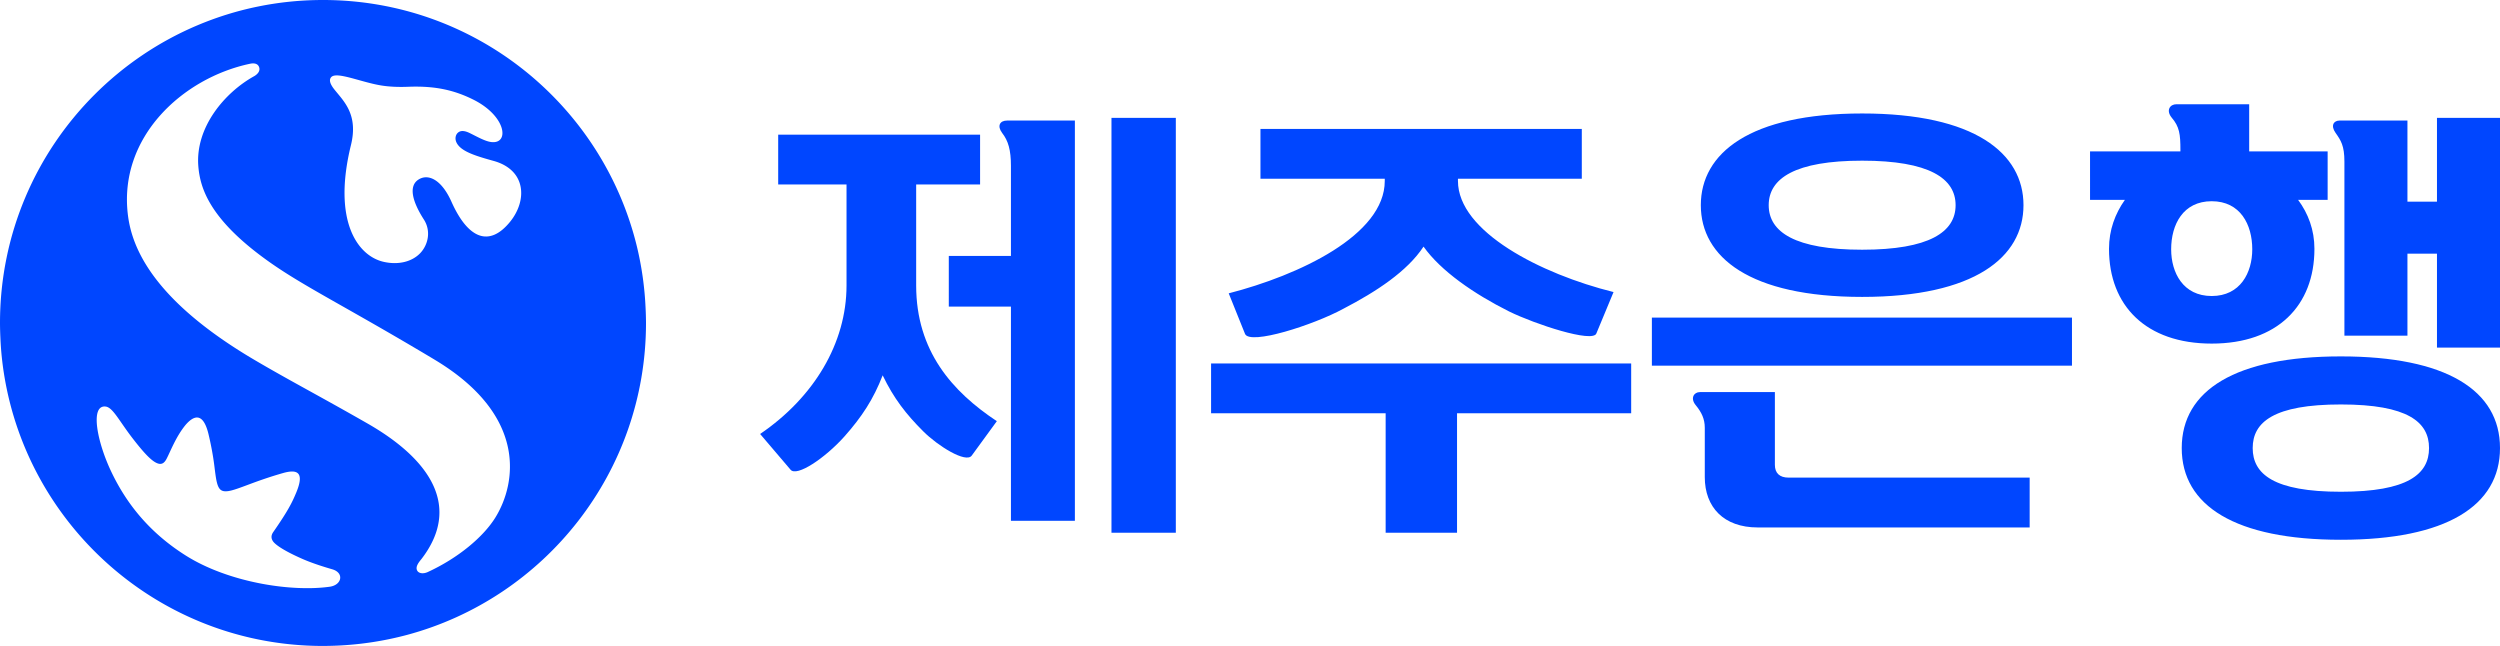
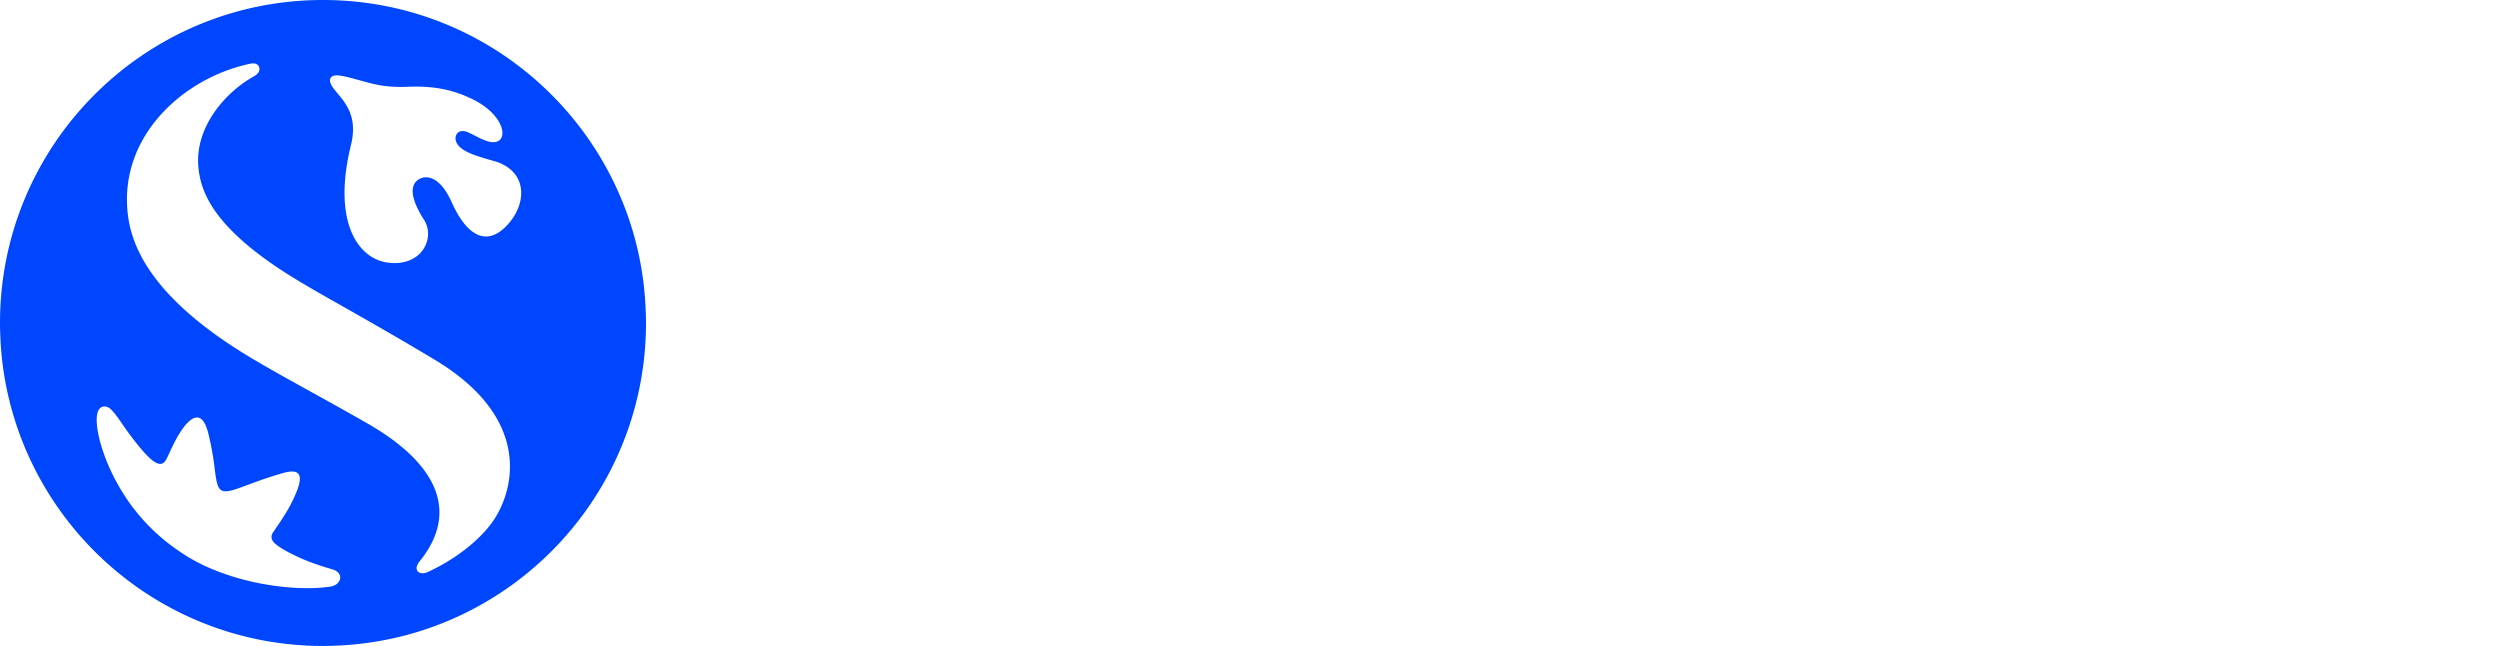
<svg xmlns="http://www.w3.org/2000/svg" width="774.069" height="200" viewBox="0 0 774.069 200">
  <path d="M199.898 95.548c.07 1.463.112 2.918.121 4.367v.079c0 46.265-31.411 85.193-74.082 96.614a101 101 0 0 1-21.421 3.287c-2.179.099-4.35.127-6.506.089-50.611-.992-92.005-39.578-97.411-88.989a97.38 97.38 0 0 1-.478-6.437A106.09 106.09 0 0 1 0 100.204v-.21C0 44.777 44.77 0 100.008 0c47.108 0 86.598 32.561 97.21 76.389a100.237 100.237 0 0 1 2.68 19.159Zm-47.103-45.736c-5.852-1.617-10.179-3.005-11.455-5.693-.604-1.272-.235-2.554.599-3.152.902-.659 2.118-.439 3.536.253 2.094 1.013 4.658 2.52 6.626 2.763 5.735.692 4.687-8.079-5.617-13.17-6.061-3.01-11.992-4.245-20.027-3.946-2.975.122-5.781.014-8.269-.379-3.756-.579-8.359-2.173-11.459-2.819-2.372-.5-3.724-.434-4.289.356-.524.748-.356 1.851 1.089 3.679 2.9 3.656 7.469 7.723 5.131 17.237-5.786 23.586 2.137 34.38 10.21 36.152 4.523 1.004 8.691-.056 11.235-2.697 2.417-2.529 3.462-6.808 1.132-10.431-3.564-5.549-4.823-10.373-1.637-12.38 2.909-1.837 7.044-.144 10.187 6.887 5.028 11.267 11.572 14.255 18.114 6.241 5.36-6.564 5.15-16.068-5.106-18.901Zm-18.21 61.562c-27.123-16.251-40.574-22.679-51.551-30.515-18.189-12.968-21.067-22.632-21.623-29.355-.992-12.033 8.115-22.865 17.386-27.971.714-.434 1.941-1.434 1.408-2.804-.539-1.384-2.199-1.117-2.822-.982C56.65 24.147 36.5 42.403 39.63 66.773c1.249 9.654 7.389 25.956 39.189 44.679 10.847 6.382 20.211 11.22 34.911 19.636 19.906 11.379 29.069 26.04 16.74 42.034-.936 1.117-1.74 2.276-1.404 3.286.379 1.168 1.918 1.37 3.354.724 9.463-4.357 17.277-10.897 21.001-16.961 6.552-10.677 9.818-31.617-18.836-48.797Zm-31.724 64.889c-2.404-.692-6.052-1.824-9.094-3.151-3.834-1.674-7.3-3.512-8.829-5.026-1.001-1.006-1.156-2.142-.356-3.31 4.584-6.586 5.875-9.196 7.156-12.296 2.723-6.562.033-7.198-4.191-5.984-4.593 1.315-8.226 2.656-11.042 3.712-3.948 1.474-6.39 2.376-7.826 1.675-1.496-.725-1.772-3.324-2.31-7.635-.379-3.066-1.024-6.564-1.847-9.977-1.699-6.839-4.626-5.525-7.044-2.729-3.012 3.656-4.672 8.181-5.922 10.556-.669 1.272-1.436 1.692-2.37 1.49-2.087-.444-4.842-3.673-7.85-7.512-4.392-5.614-6.35-9.929-8.638-10.196-4.859-.566-2.699 10.926 1.861 20.398 4.448 9.27 11.348 18.396 22.904 25.698 13.186 8.344 32.671 11.374 44.639 9.691 3.78-.533 4.528-4.32.759-5.404Z" style="fill-rule:nonzero;fill:#0046ff" />
-   <path d="M364.068 164.95h-19.925V36.498h19.925V164.95Zm-70.294-85.71h19.241V51.385c0-4.917-.819-7.775-2.731-10.23-1.637-2.187-.677-3.824 1.51-3.824h21.018V161.26h-19.797V94.932h-19.241V79.24ZM240.95 57.114V41.691h62.512v15.423h-19.791v31.263c0 20.334 11.197 32.893 24.976 42.03l-7.775 10.66c-1.778 2.449-10.512-3.005-15.014-7.521-5.327-5.312-9.144-10.223-12.559-17.335-2.864 7.387-6.413 12.834-11.874 18.972-6.004 6.696-14.739 12.559-16.651 10.245l-9.419-11.056c16.651-11.331 26.754-28.109 26.754-45.995V57.114H240.95Z" style="fill-opacity:1;fill-rule:nonzero;stroke:none;stroke-width:3.247;fill:#0046ff" />
-   <path d="M390.272 55.35V39.913h99.497V55.35h-38.347v.678c0 15.691 25.654 28.8 48.175 34.402l-5.32 12.813c-1.094 3.02-18.972-2.857-27.022-6.809-10.922-5.468-21.16-12.558-26.487-20.079-5.044 7.662-14.605 13.934-24.835 19.247-9.285 5.059-28.935 11.331-30.437 7.782l-5.052-12.559c21.703-5.588 48.316-18.005 48.316-34.797v-.678h-38.488Zm114.786 57.192v15.416H451.14v36.992h-22.105v-36.992h-54.052v-15.416h130.075ZM605.508 63.527c0-8.311-8.191-13.779-28.934-13.779-20.751 0-28.935 5.468-28.935 13.779 0 8.333 8.184 13.793 28.935 13.793 20.743 0 28.934-5.46 28.934-13.793m21.018 0c0 16.108-15.148 28.405-49.952 28.405-34.805 0-49.953-12.297-49.953-28.405 0-16.094 15.148-28.391 49.953-28.391 34.804 0 49.952 12.297 49.952 28.391m-98.678 68.932c0-2.723-.959-4.776-2.871-7.091-1.637-2.046-.543-3.965 1.369-3.965h23.205v22.528c0 2.583 1.496 3.951 4.233 3.951h74.654v15.431h-84.214c-10.512 0-16.376-6.28-16.376-15.572v-15.282Zm113.692-19.247H511.466V98.346H641.54v14.866ZM774.069 36.502v71.126h-19.515V78.545h-9.144v25.393h-19.516V50.02c0-4.911-1.093-6.555-2.73-8.862-1.637-2.328-.55-3.831 1.227-3.831h21.019v25.111h9.144V36.502h19.515Zm-21.971 102.234c0-8.051-6.554-13.505-27.297-13.505-20.75 0-27.305 5.454-27.305 13.505 0 8.057 6.555 13.525 27.305 13.525 20.743 0 27.297-5.468 27.297-13.525m21.971 0c0 17.885-16.651 28.391-49.268 28.391-32.625 0-49.276-10.506-49.276-28.391 0-17.879 16.651-28.385 49.276-28.385 32.617 0 49.268 10.506 49.268 28.385m-89.266-47.082c8.876 0 12.559-7.239 12.559-14.47 0-7.642-3.683-14.88-12.559-14.88-8.869 0-12.552 7.238-12.552 14.88 0 7.231 3.683 14.47 12.552 14.47m-9.687-45.183c0-4.918-.275-7.225-2.73-10.089-1.771-2.195-.544-4.107 1.502-4.107h22.521V46.88h24.292v15.007h-9.143c3.139 4.241 5.051 9.299 5.051 15.163 0 17.603-11.465 29.336-31.806 29.336-20.334 0-31.799-11.733-31.799-29.336 0-5.864 1.912-10.922 4.918-15.163h-10.788V46.88h27.982v-.409Z" style="fill-opacity:1;fill-rule:nonzero;stroke:none;stroke-width:3.247;fill:#0046ff" />
</svg>